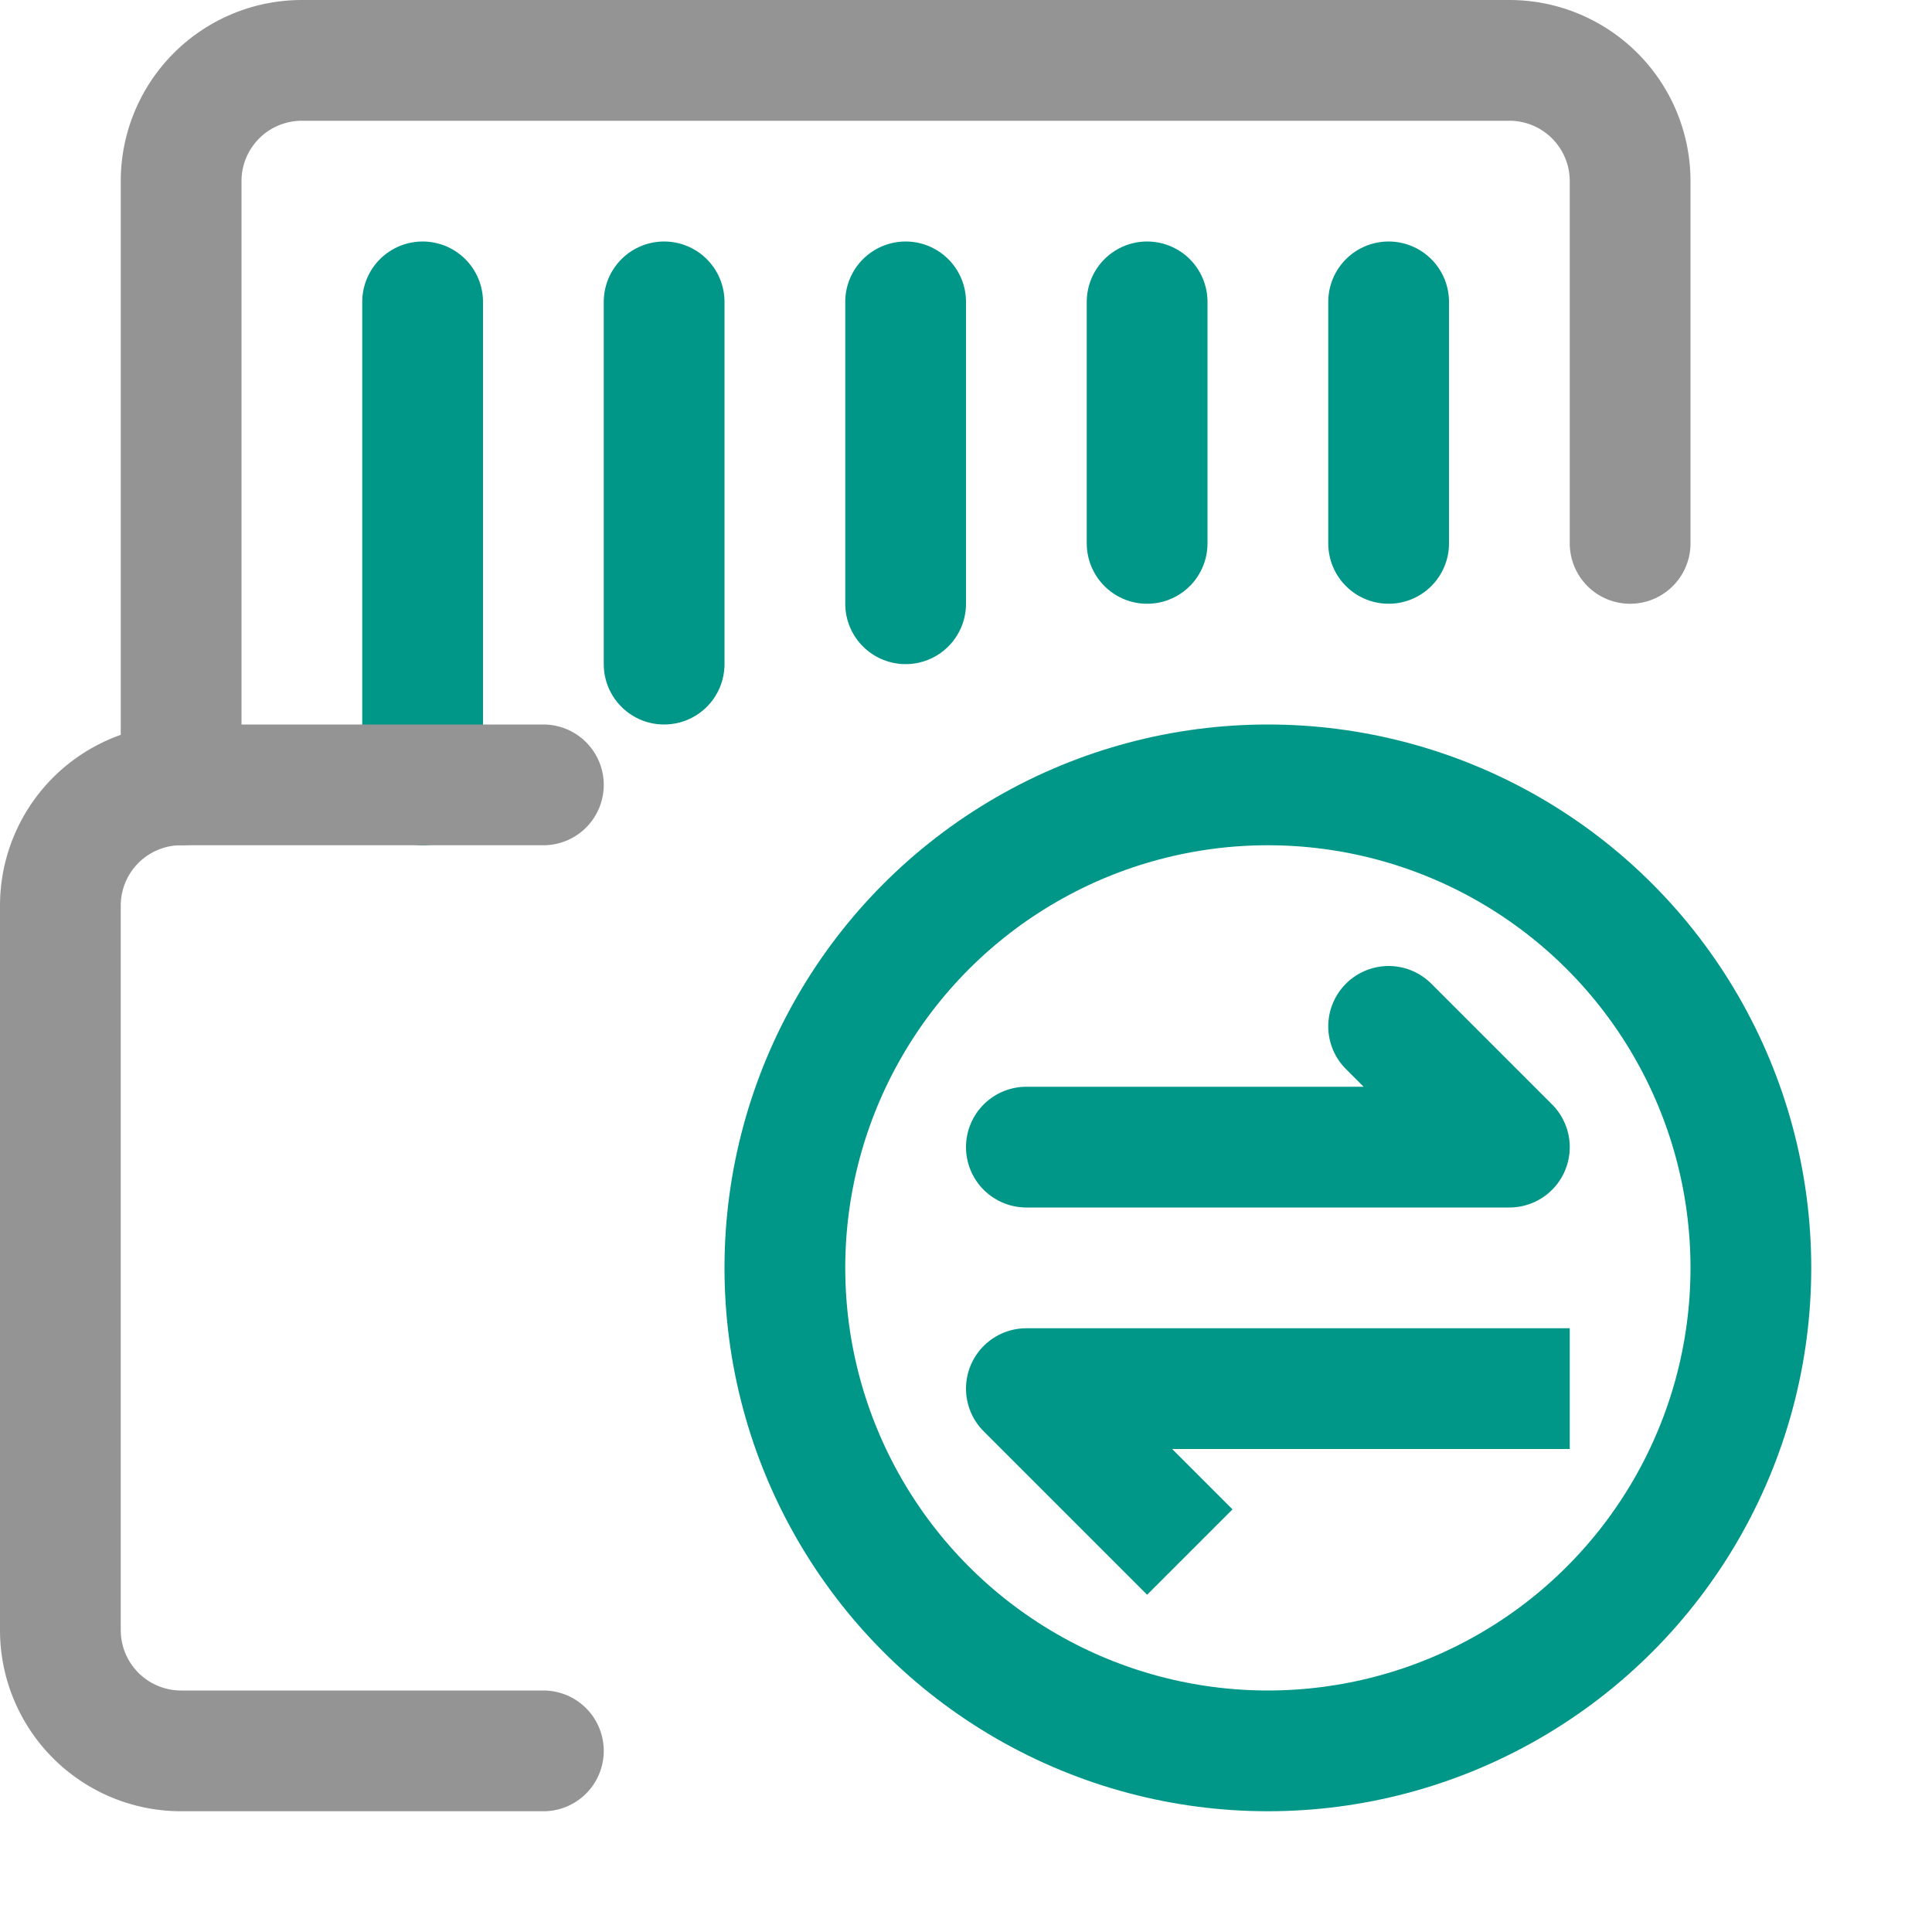
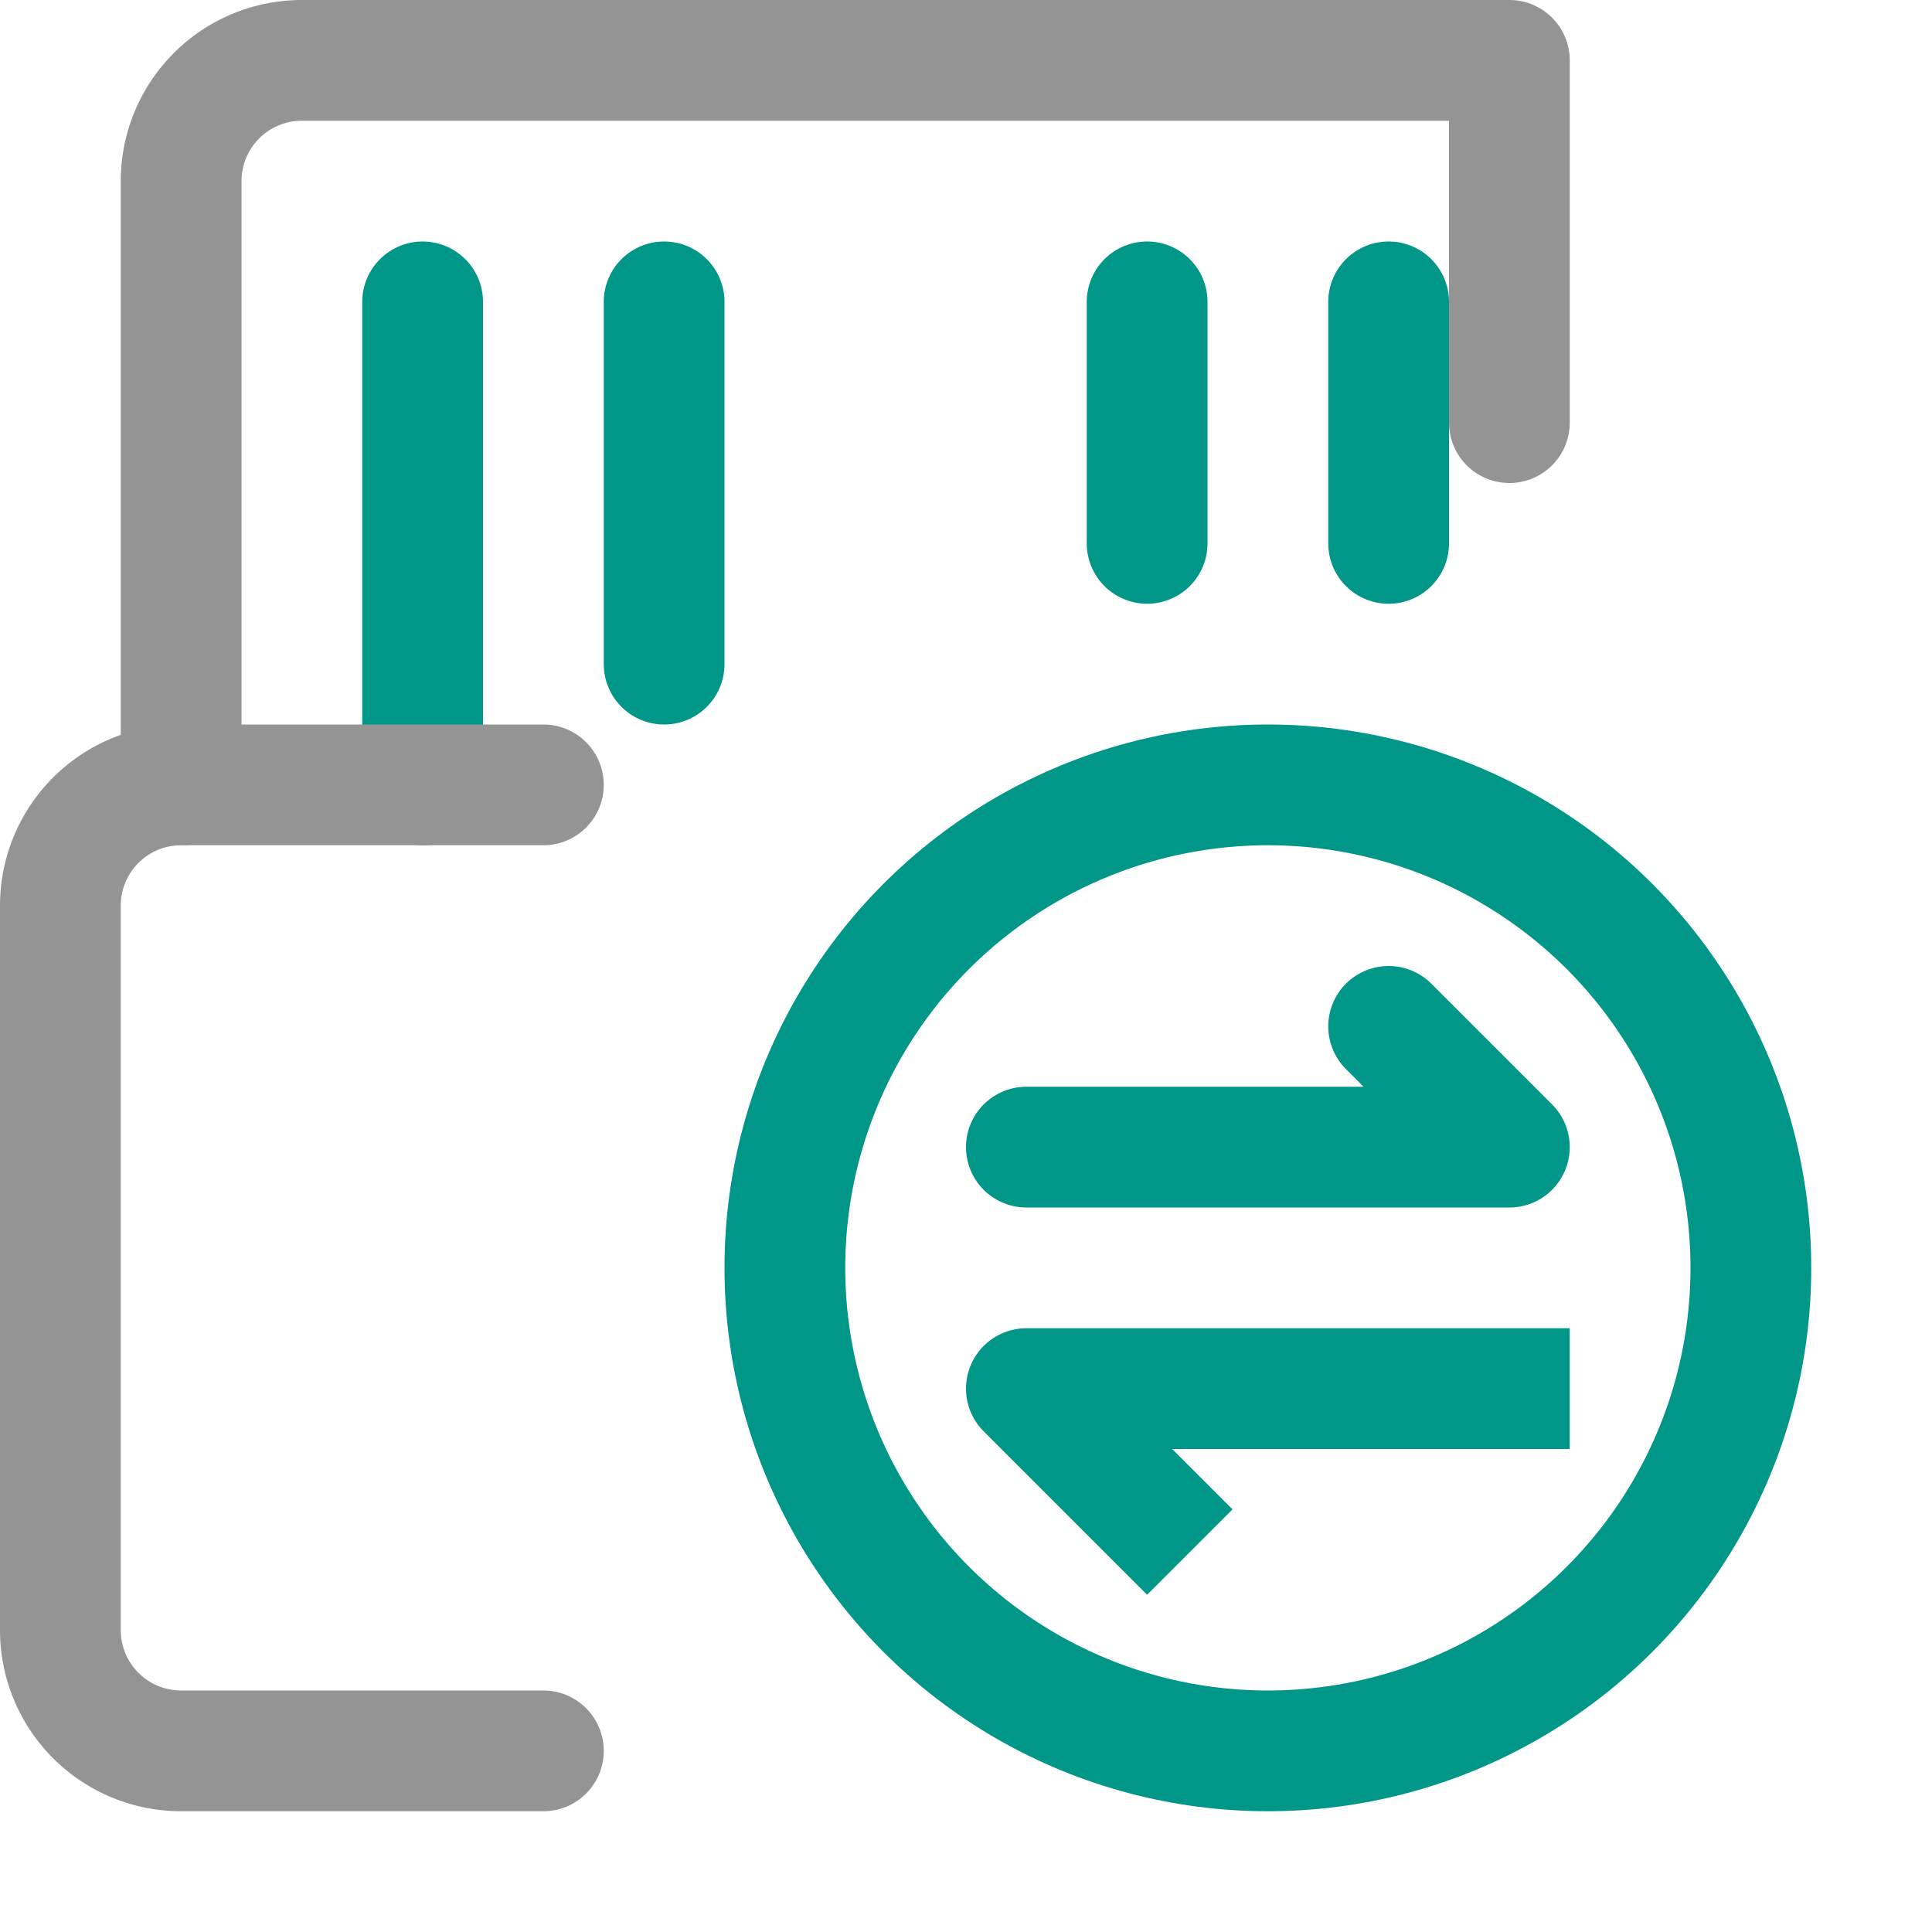
<svg xmlns="http://www.w3.org/2000/svg" width="16" height="16" viewBox="0 0 16 16">
  <path d="M4.5,14.5h-3a1,1,0,0,1-1-1v-6a1,1,0,0,1,1-1" style="fill:none;stroke:#949494;stroke-linecap:round;stroke-linejoin:round" />
  <line x1="3.5" y1="2.5" x2="3.5" y2="6.5" style="fill:none;stroke:#009688;stroke-linecap:round;stroke-linejoin:round" />
  <line x1="5.5" y1="2.5" x2="5.5" y2="5.5" style="fill:none;stroke:#009688;stroke-linecap:round;stroke-linejoin:round" />
-   <line x1="7.5" y1="2.5" x2="7.5" y2="5" style="fill:none;stroke:#009688;stroke-linecap:round;stroke-linejoin:round" />
  <line x1="9.5" y1="2.5" x2="9.5" y2="4.5" style="fill:none;stroke:#009688;stroke-linecap:round;stroke-linejoin:round" />
  <line x1="11.5" y1="2.5" x2="11.5" y2="4.5" style="fill:none;stroke:#009688;stroke-linecap:round;stroke-linejoin:round" />
-   <path d="M4.5,6.5h-3v-5a1,1,0,0,1,1-1h10a1,1,0,0,1,1,1v3" style="fill:none;stroke:#949494;stroke-linecap:round;stroke-linejoin:round" />
+   <path d="M4.5,6.5h-3v-5a1,1,0,0,1,1-1h10v3" style="fill:none;stroke:#949494;stroke-linecap:round;stroke-linejoin:round" />
  <circle cx="10.5" cy="10.5" r="4" style="fill:none;stroke:#009688;stroke-linecap:round;stroke-linejoin:round" />
  <polyline points="11.5 8.5 12.5 9.5 8.5 9.5" style="fill:none;stroke:#009688;stroke-linecap:round;stroke-linejoin:round" />
  <polyline points="12.5 11.5 8.5 11.5 9.5 12.5" style="fill:none;stroke:#009688;stroke-linecap:square;stroke-linejoin:round" />
</svg>